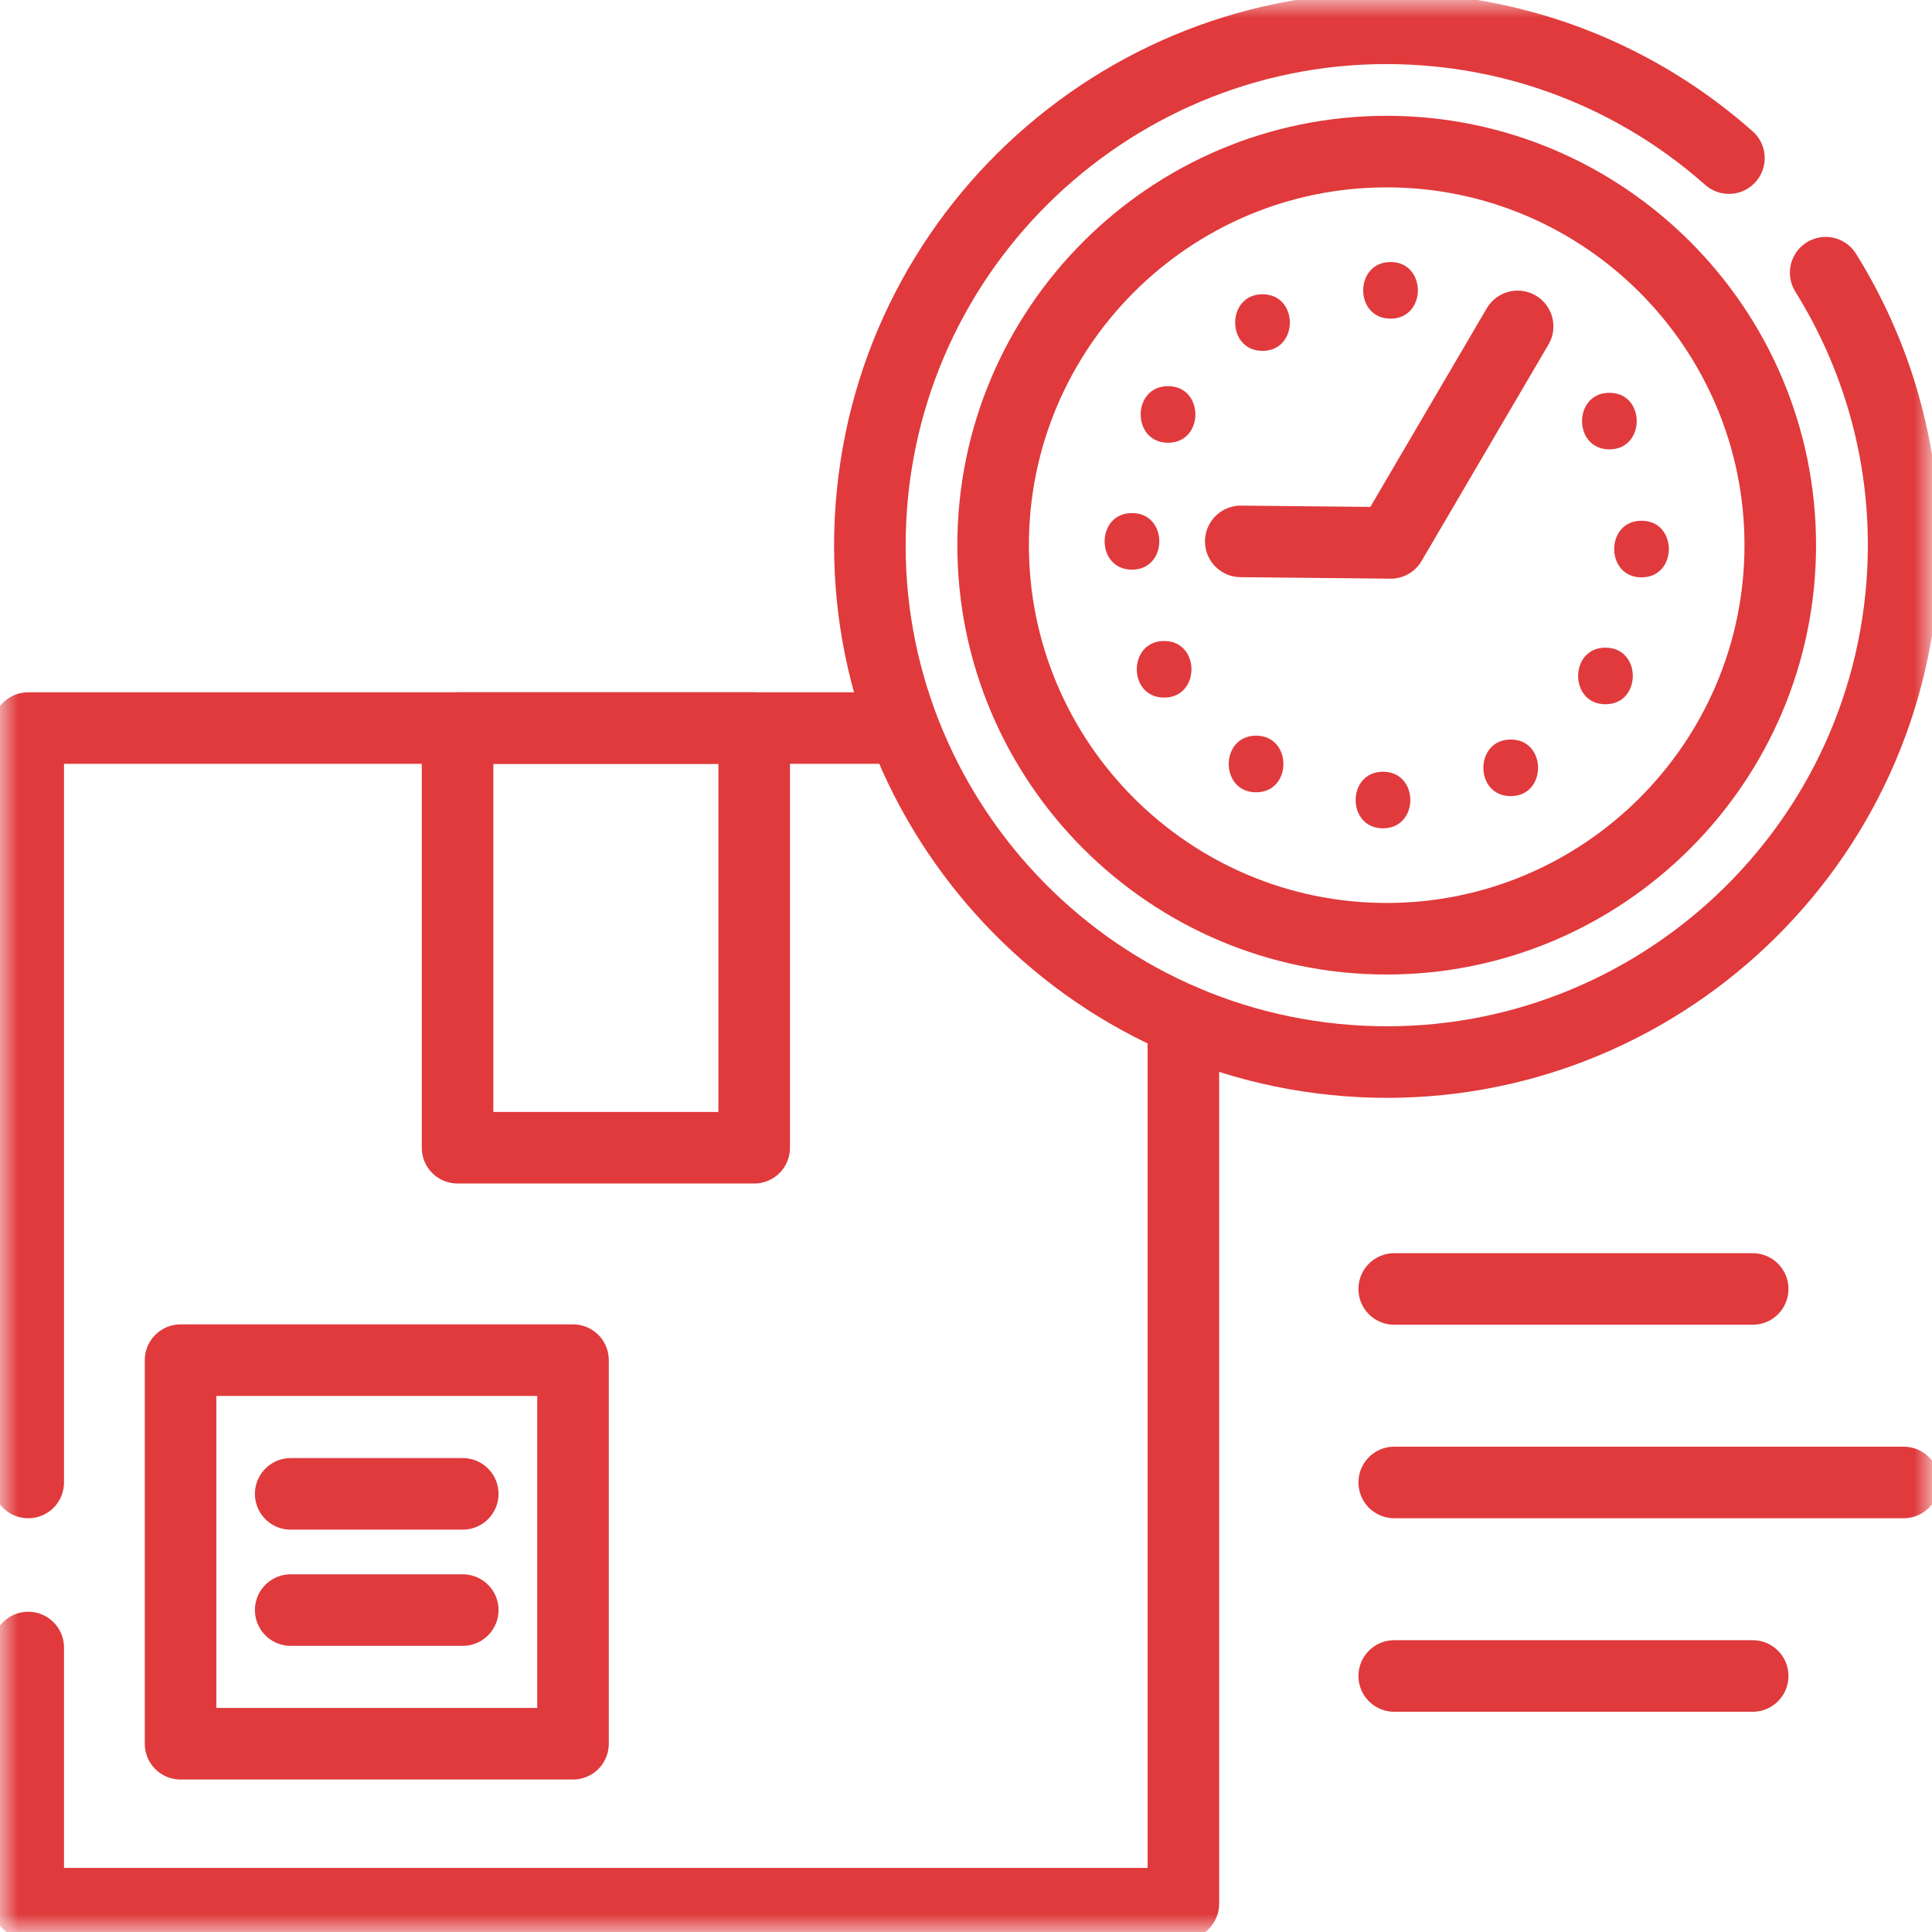
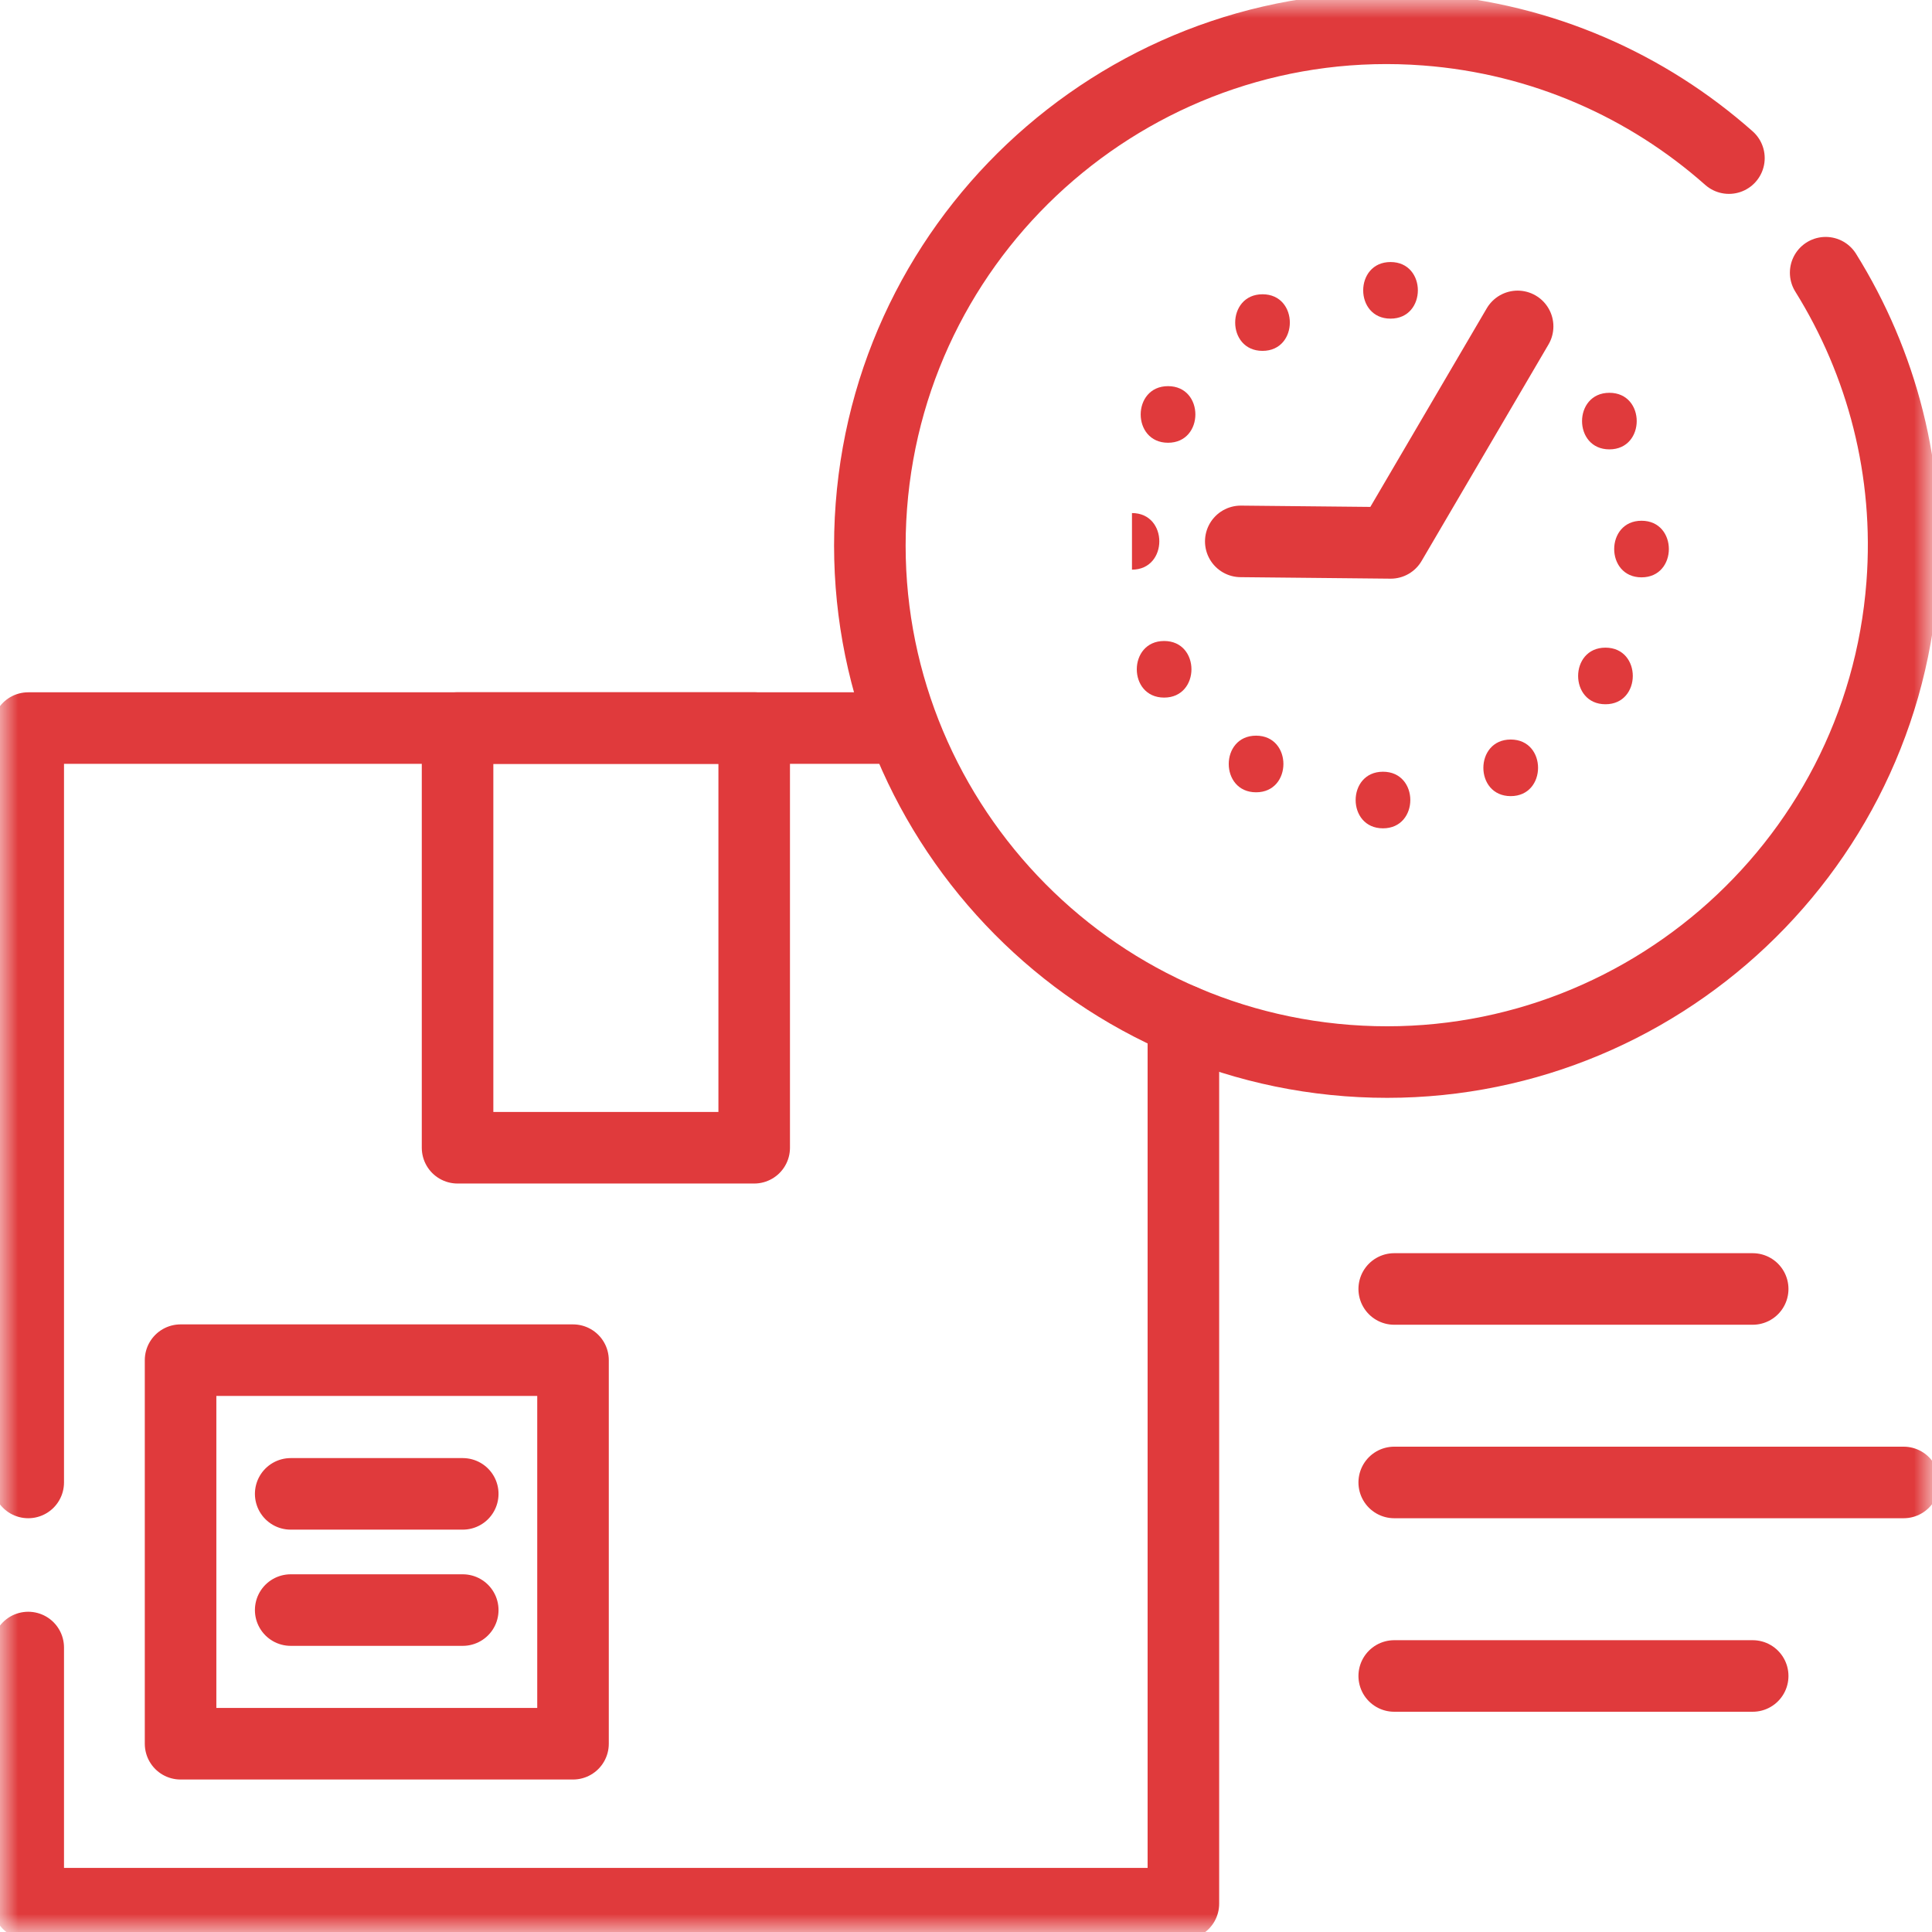
<svg xmlns="http://www.w3.org/2000/svg" width="54" height="54" viewBox="0 0 54 54" fill="none">
  <g clip-path="url(#clip0_5059_9008)">
    <path d="M38.969 36.027H48.988" stroke="#E03A3C" stroke-width="2" stroke-miterlimit="10" stroke-linecap="round" stroke-linejoin="round" />
    <mask id="mask0_5059_9008" style="mask-type:luminance" maskUnits="userSpaceOnUse" x="0" y="0" width="54" height="54">
      <path d="M0 3.8147e-06H54V54H0V3.8147e-06Z" fill="white" />
    </mask>
    <g mask="url(#mask0_5059_9008)">
      <path d="M38.969 41.435H53.207" stroke="#E03A3C" stroke-width="2" stroke-miterlimit="10" stroke-linecap="round" stroke-linejoin="round" />
    </g>
    <path d="M38.969 46.844H48.988" stroke="#E03A3C" stroke-width="2" stroke-miterlimit="10" stroke-linecap="round" stroke-linejoin="round" />
    <mask id="mask1_5059_9008" style="mask-type:luminance" maskUnits="userSpaceOnUse" x="0" y="0" width="54" height="54">
      <path d="M0 3.8147e-06H54V54H0V3.8147e-06Z" fill="white" />
    </mask>
    <g mask="url(#mask1_5059_9008)">
      <path d="M0.789 41.435V20.35H25.193" stroke="#E03A3C" stroke-width="2" stroke-miterlimit="10" stroke-linecap="round" stroke-linejoin="round" />
      <path d="M33.076 28.521V53.209H0.789V46.049" stroke="#E03A3C" stroke-width="2" stroke-miterlimit="10" stroke-linecap="round" stroke-linejoin="round" />
    </g>
    <path d="M21.08 32.08H12.789V20.349H21.08V32.08Z" stroke="#E03A3C" stroke-width="2" stroke-miterlimit="10" stroke-linecap="round" stroke-linejoin="round" />
    <path d="M16.016 48.738H5.047V38.017H16.016V48.738Z" stroke="#E03A3C" stroke-width="2" stroke-miterlimit="10" stroke-linecap="round" stroke-linejoin="round" />
    <path d="M8.125 41.754H12.934" stroke="#E03A3C" stroke-width="2" stroke-miterlimit="10" stroke-linecap="round" stroke-linejoin="round" />
    <path d="M8.125 45.002H12.934" stroke="#E03A3C" stroke-width="2" stroke-miterlimit="10" stroke-linecap="round" stroke-linejoin="round" />
    <mask id="mask2_5059_9008" style="mask-type:luminance" maskUnits="userSpaceOnUse" x="0" y="0" width="54" height="54">
      <path d="M0 3.8147e-06H54V54H0V3.8147e-06Z" fill="white" />
    </mask>
    <g mask="url(#mask2_5059_9008)">
      <path d="M48.324 4.419C46.046 2.401 43.118 1.081 39.856 0.833C31.913 0.228 24.959 6.199 24.355 14.142C23.75 22.084 29.72 29.039 37.663 29.643C45.606 30.248 52.56 24.278 53.165 16.335C53.407 13.158 52.596 10.139 51.028 7.622" stroke="#E03A3C" stroke-width="2" stroke-miterlimit="10" stroke-linecap="round" stroke-linejoin="round" />
-       <path d="M38.758 26.238C32.693 26.238 27.758 21.303 27.758 15.238C27.758 9.172 32.693 4.237 38.758 4.237C44.824 4.237 49.759 9.172 49.759 15.238C49.759 21.303 44.824 26.238 38.758 26.238Z" stroke="#E03A3C" stroke-width="2" stroke-miterlimit="10" stroke-linecap="round" stroke-linejoin="round" />
      <path d="M34.68 15.132L38.871 15.174L42.418 9.123" stroke="#E03A3C" stroke-width="2" stroke-miterlimit="10" stroke-linecap="round" stroke-linejoin="round" />
      <path d="M38.866 8.906C39.884 8.906 39.885 7.324 38.866 7.324C37.848 7.324 37.846 8.906 38.866 8.906Z" fill="#E03A3C" />
      <path d="M35.288 9.807C36.305 9.807 36.307 8.225 35.288 8.225C34.27 8.225 34.268 9.807 35.288 9.807Z" fill="#E03A3C" />
      <path d="M32.647 12.375C33.665 12.375 33.667 10.793 32.647 10.793C31.629 10.793 31.627 12.375 32.647 12.375Z" fill="#E03A3C" />
-       <path d="M31.639 15.922C32.657 15.922 32.659 14.34 31.639 14.34C30.621 14.34 30.619 15.922 31.639 15.922Z" fill="#E03A3C" />
+       <path d="M31.639 15.922C32.657 15.922 32.659 14.34 31.639 14.34Z" fill="#E03A3C" />
      <path d="M32.538 19.498C33.555 19.498 33.557 17.916 32.538 17.916C31.52 17.916 31.518 19.498 32.538 19.498Z" fill="#E03A3C" />
      <path d="M35.108 22.145C36.126 22.145 36.127 20.562 35.108 20.562C34.09 20.562 34.088 22.145 35.108 22.145Z" fill="#E03A3C" />
      <path d="M38.655 23.152C39.673 23.152 39.674 21.57 38.655 21.57C37.637 21.57 37.635 23.152 38.655 23.152Z" fill="#E03A3C" />
      <path d="M42.225 22.252C43.243 22.252 43.245 20.67 42.225 20.67C41.207 20.67 41.205 22.252 42.225 22.252Z" fill="#E03A3C" />
      <path d="M44.873 19.684C45.891 19.684 45.893 18.102 44.873 18.102C43.855 18.102 43.854 19.684 44.873 19.684Z" fill="#E03A3C" />
      <path d="M45.881 16.137C46.899 16.137 46.901 14.555 45.881 14.555C44.863 14.555 44.862 16.137 45.881 16.137Z" fill="#E03A3C" />
      <path d="M44.983 12.56C46.001 12.56 46.002 10.979 44.983 10.979C43.965 10.979 43.963 12.56 44.983 12.56Z" fill="#E03A3C" />
    </g>
  </g>
  <defs>
    <clipPath id="clip0_5059_9008">
      <rect width="54" height="54" fill="white" />
    </clipPath>
  </defs>
</svg>